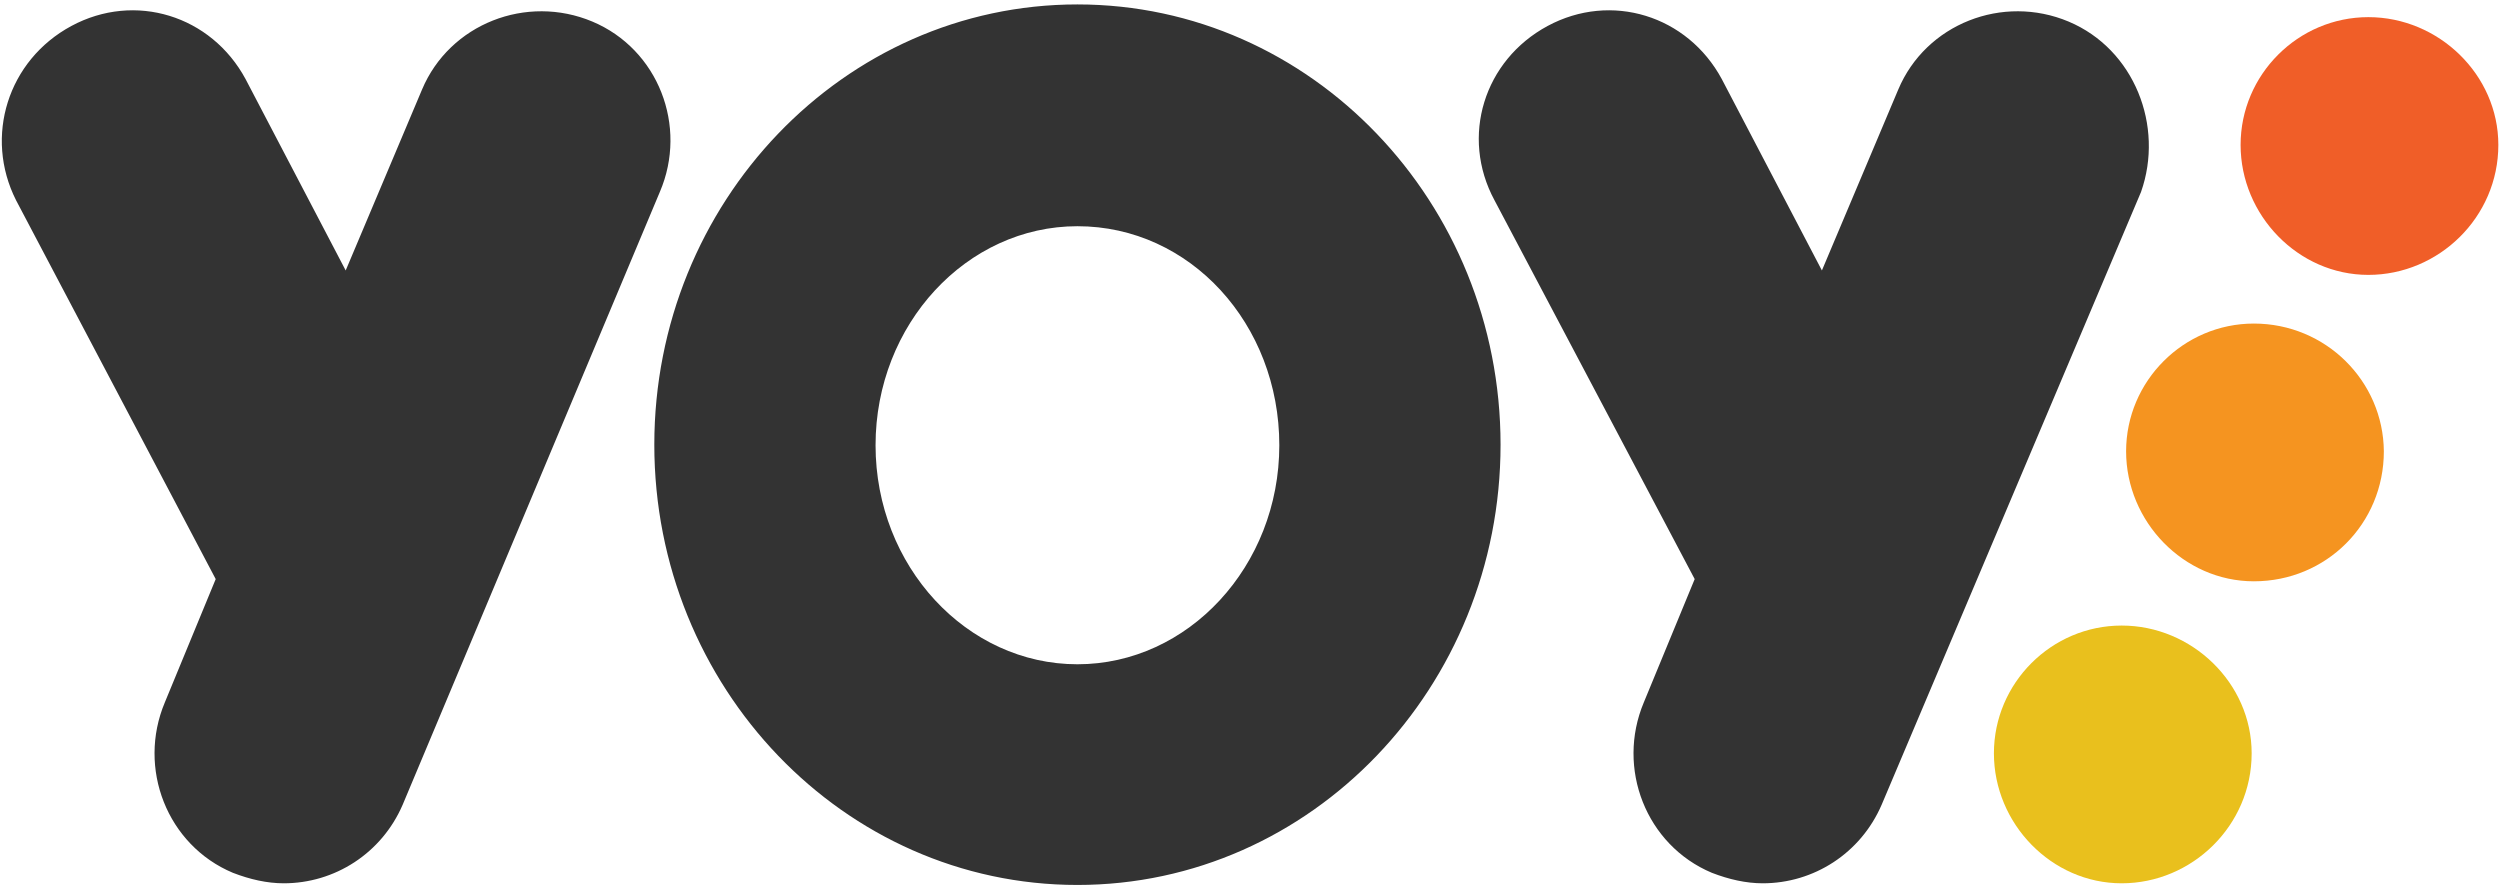
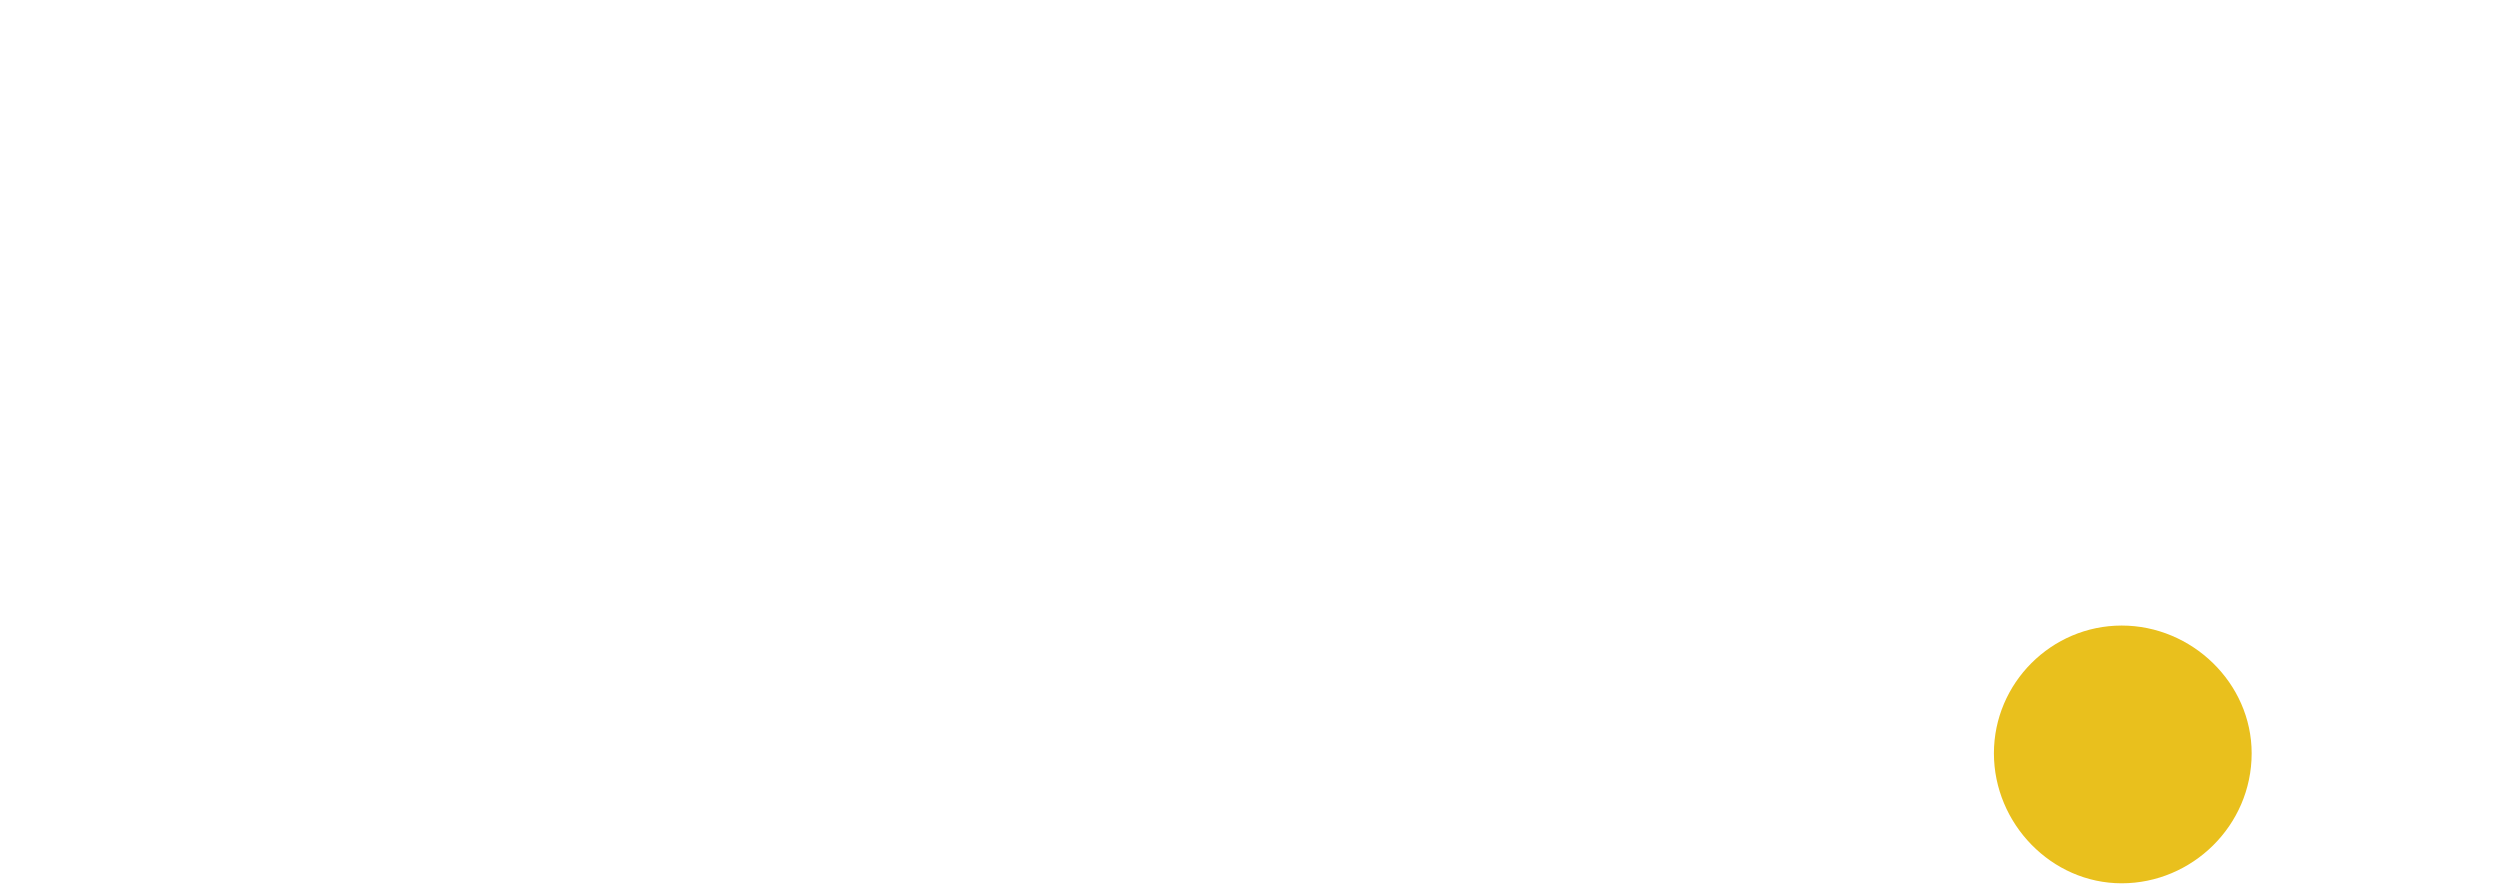
<svg xmlns="http://www.w3.org/2000/svg" version="1.1" id="Layer_1" x="0px" y="0px" viewBox="0 0 452 160.9" style="enable-background:new 0 0 452 160.9;" xml:space="preserve">
  <style type="text/css">
	.st0{fill:#F05E28;}
	.st1{fill:#333333;}
	.st2{fill:#E9C01D;}
	.st3{fill:#F59420;}
</style>
  <g>
    <g>
      <g>
-         <path class="st0" d="M428.2,3.1c-12.7,0-23.1,10.4-23.1,23.1s10.4,23.5,23.1,23.5c12.7,0,23.5-10.4,23.5-23.5     C451.7,13.5,440.9,3.1,428.2,3.1z" />
-       </g>
+         </g>
    </g>
    <g>
      <g>
-         <path class="st1" d="M194.8,0.8c-42.3,0-76.5,35.8-76.5,79.6s34.2,79.6,76.5,79.6s76.5-35.8,76.5-79.6S237.1,0.8,194.8,0.8z      M194.8,120.1c-20,0-36.5-17.7-36.5-39.6s16.5-39.6,36.5-39.6c20.4,0,36.5,17.7,36.5,39.6S214.8,120.1,194.8,120.1z M107.1,3.9     c-11.9-5-25.8,0.4-30.8,12.3L62.5,48.9L44.4,14.3c-6.2-11.5-20-15.8-31.5-9.6s-15.8,20-10,31.5L39,104.7L29.8,127     c-5,11.9,0.4,25.8,12.3,30.8c3.1,1.2,6.2,1.9,9.2,1.9c9.2,0,17.7-5.4,21.5-14.2l46.5-110.8C124.4,22.8,119,8.9,107.1,3.9z      M374,3.9c-11.9-5-25.8,0.4-30.8,12.3l-13.8,32.7l-18.1-34.6c-6.2-11.5-20-15.8-31.5-9.6c-11.5,6.2-15.8,20-9.6,31.5l36.2,68.5     l-9.2,22.3c-5,11.9,0.4,25.8,12.3,30.8c3.1,1.2,6.2,1.9,9.2,1.9c9.2,0,17.7-5.4,21.5-14.2l46.9-110.8     C391.3,22.8,385.9,8.9,374,3.9z" />
-       </g>
+         </g>
    </g>
    <g>
      <g>
        <path class="st2" d="M383.6,113.1c-12.7,0-23.1,10.4-23.1,23.1c0,12.7,10.4,23.5,23.1,23.5s23.5-10.4,23.5-23.5     C407.1,123.5,396.3,113.1,383.6,113.1z" />
      </g>
    </g>
    <g>
      <g>
-         <path class="st3" d="M407.5,58.5c-12.7,0-23.1,10.4-23.1,23.1s10.4,23.5,23.1,23.5c13.1,0,23.5-10.4,23.5-23.5     C430.9,68.9,420.5,58.5,407.5,58.5z" />
-       </g>
+         </g>
    </g>
  </g>
</svg>